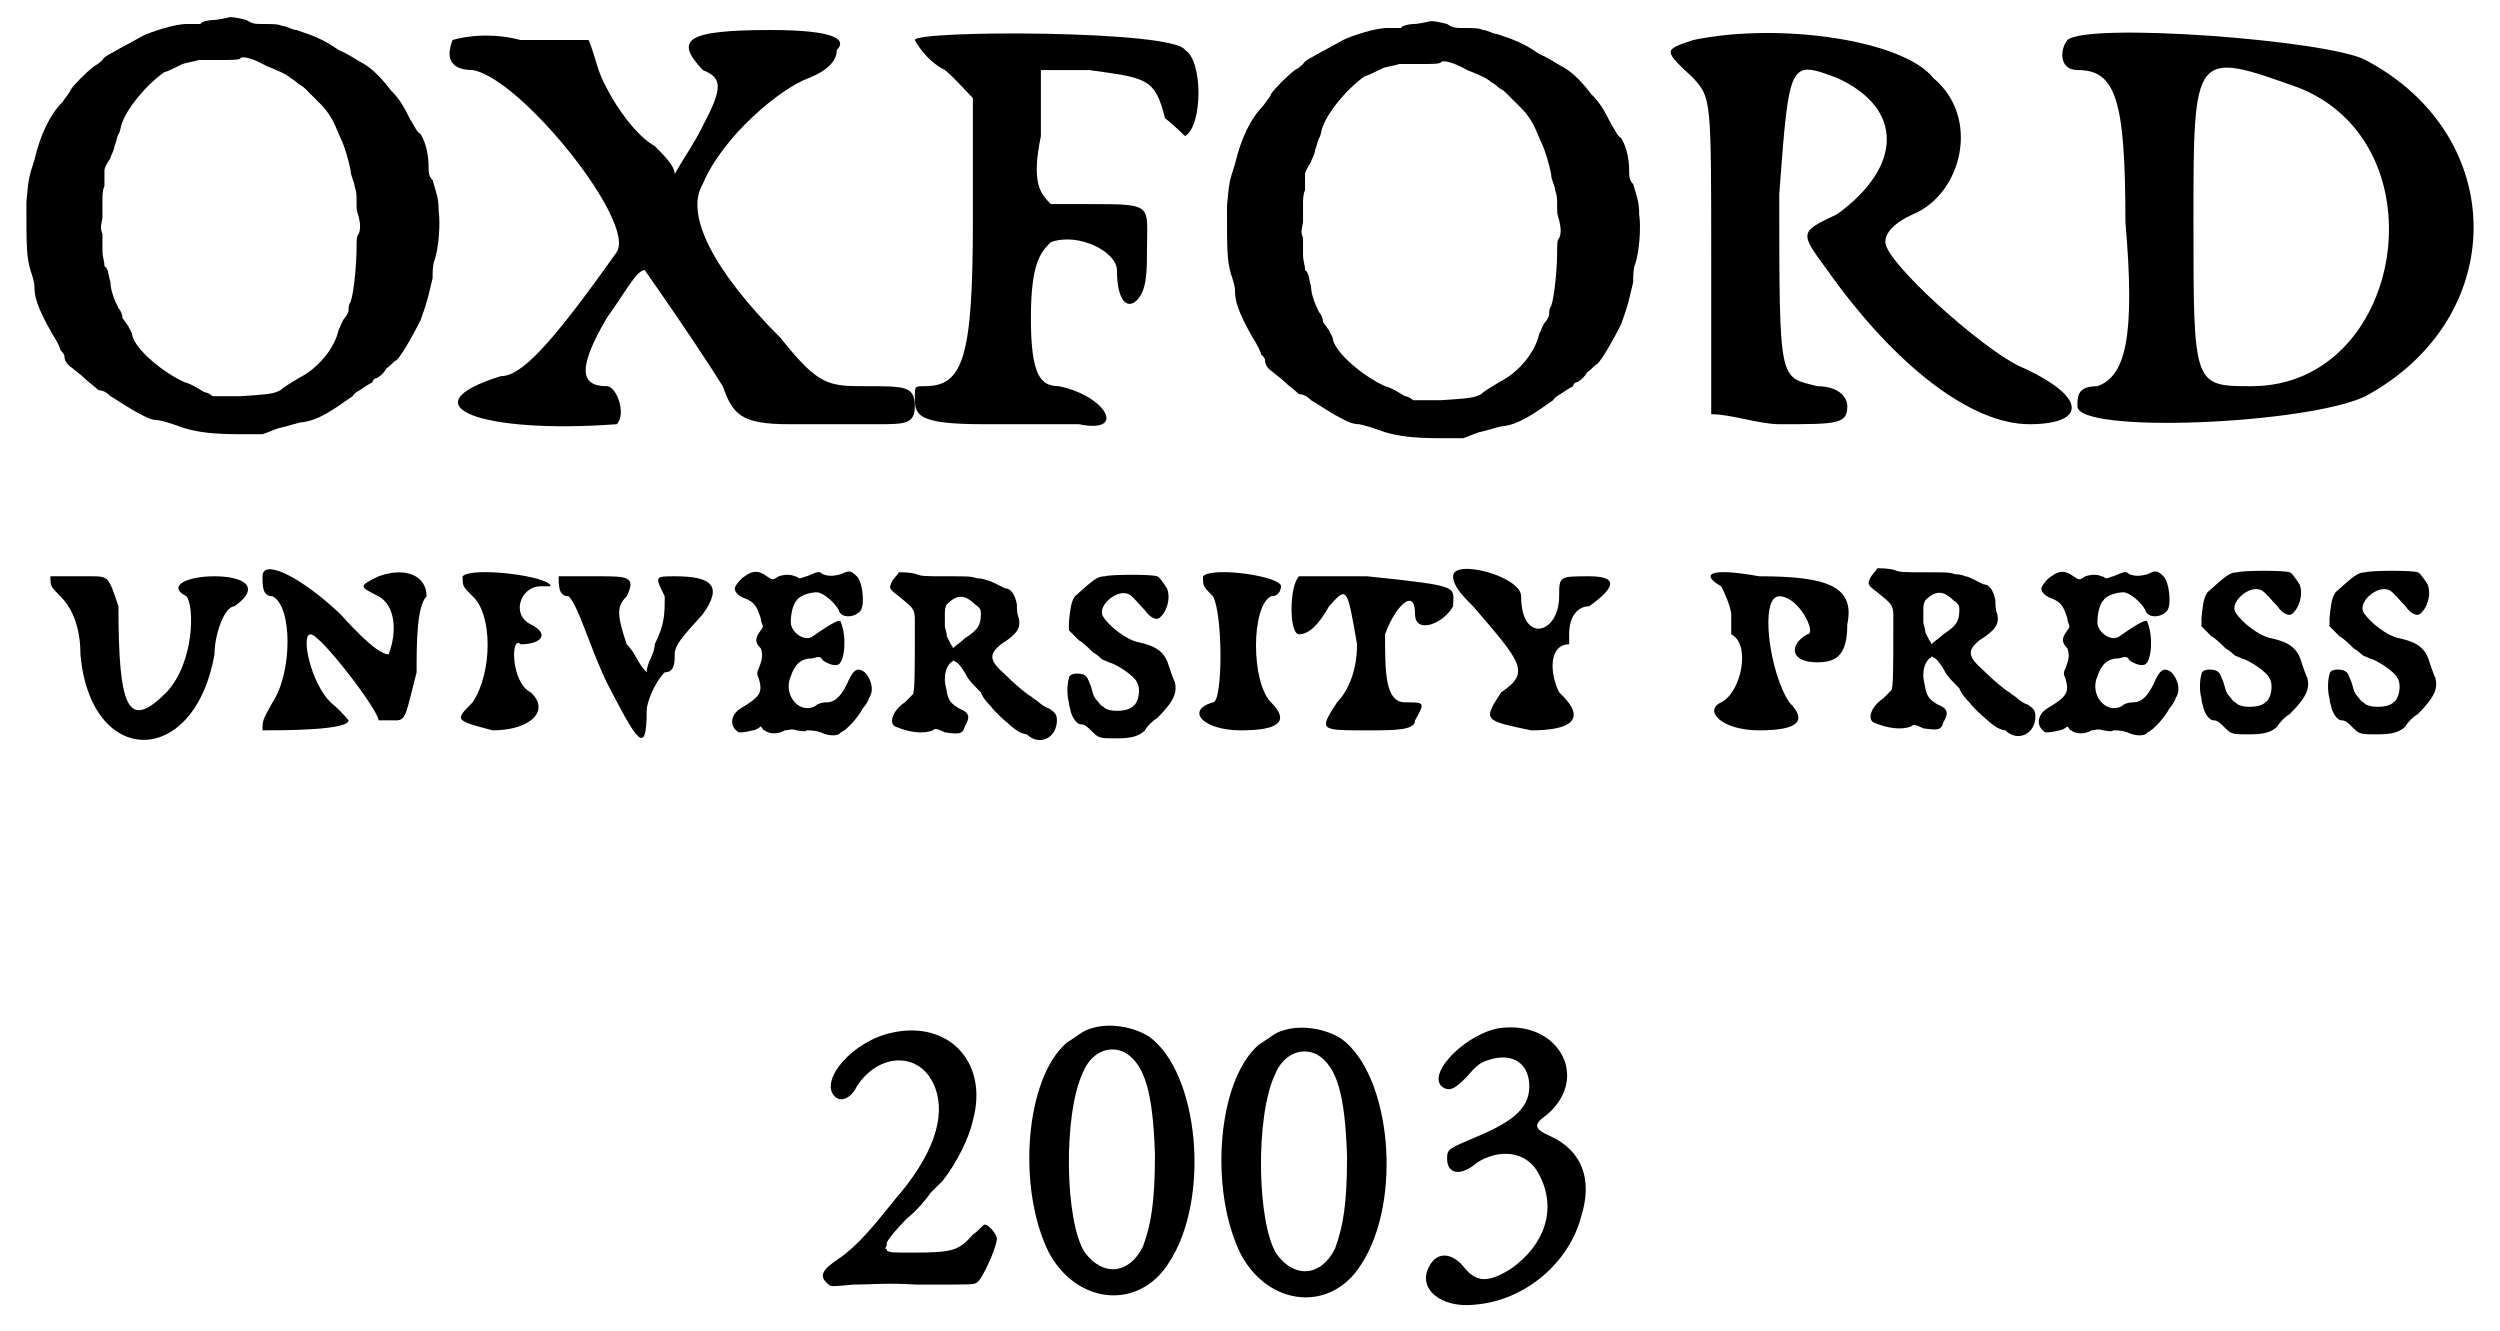
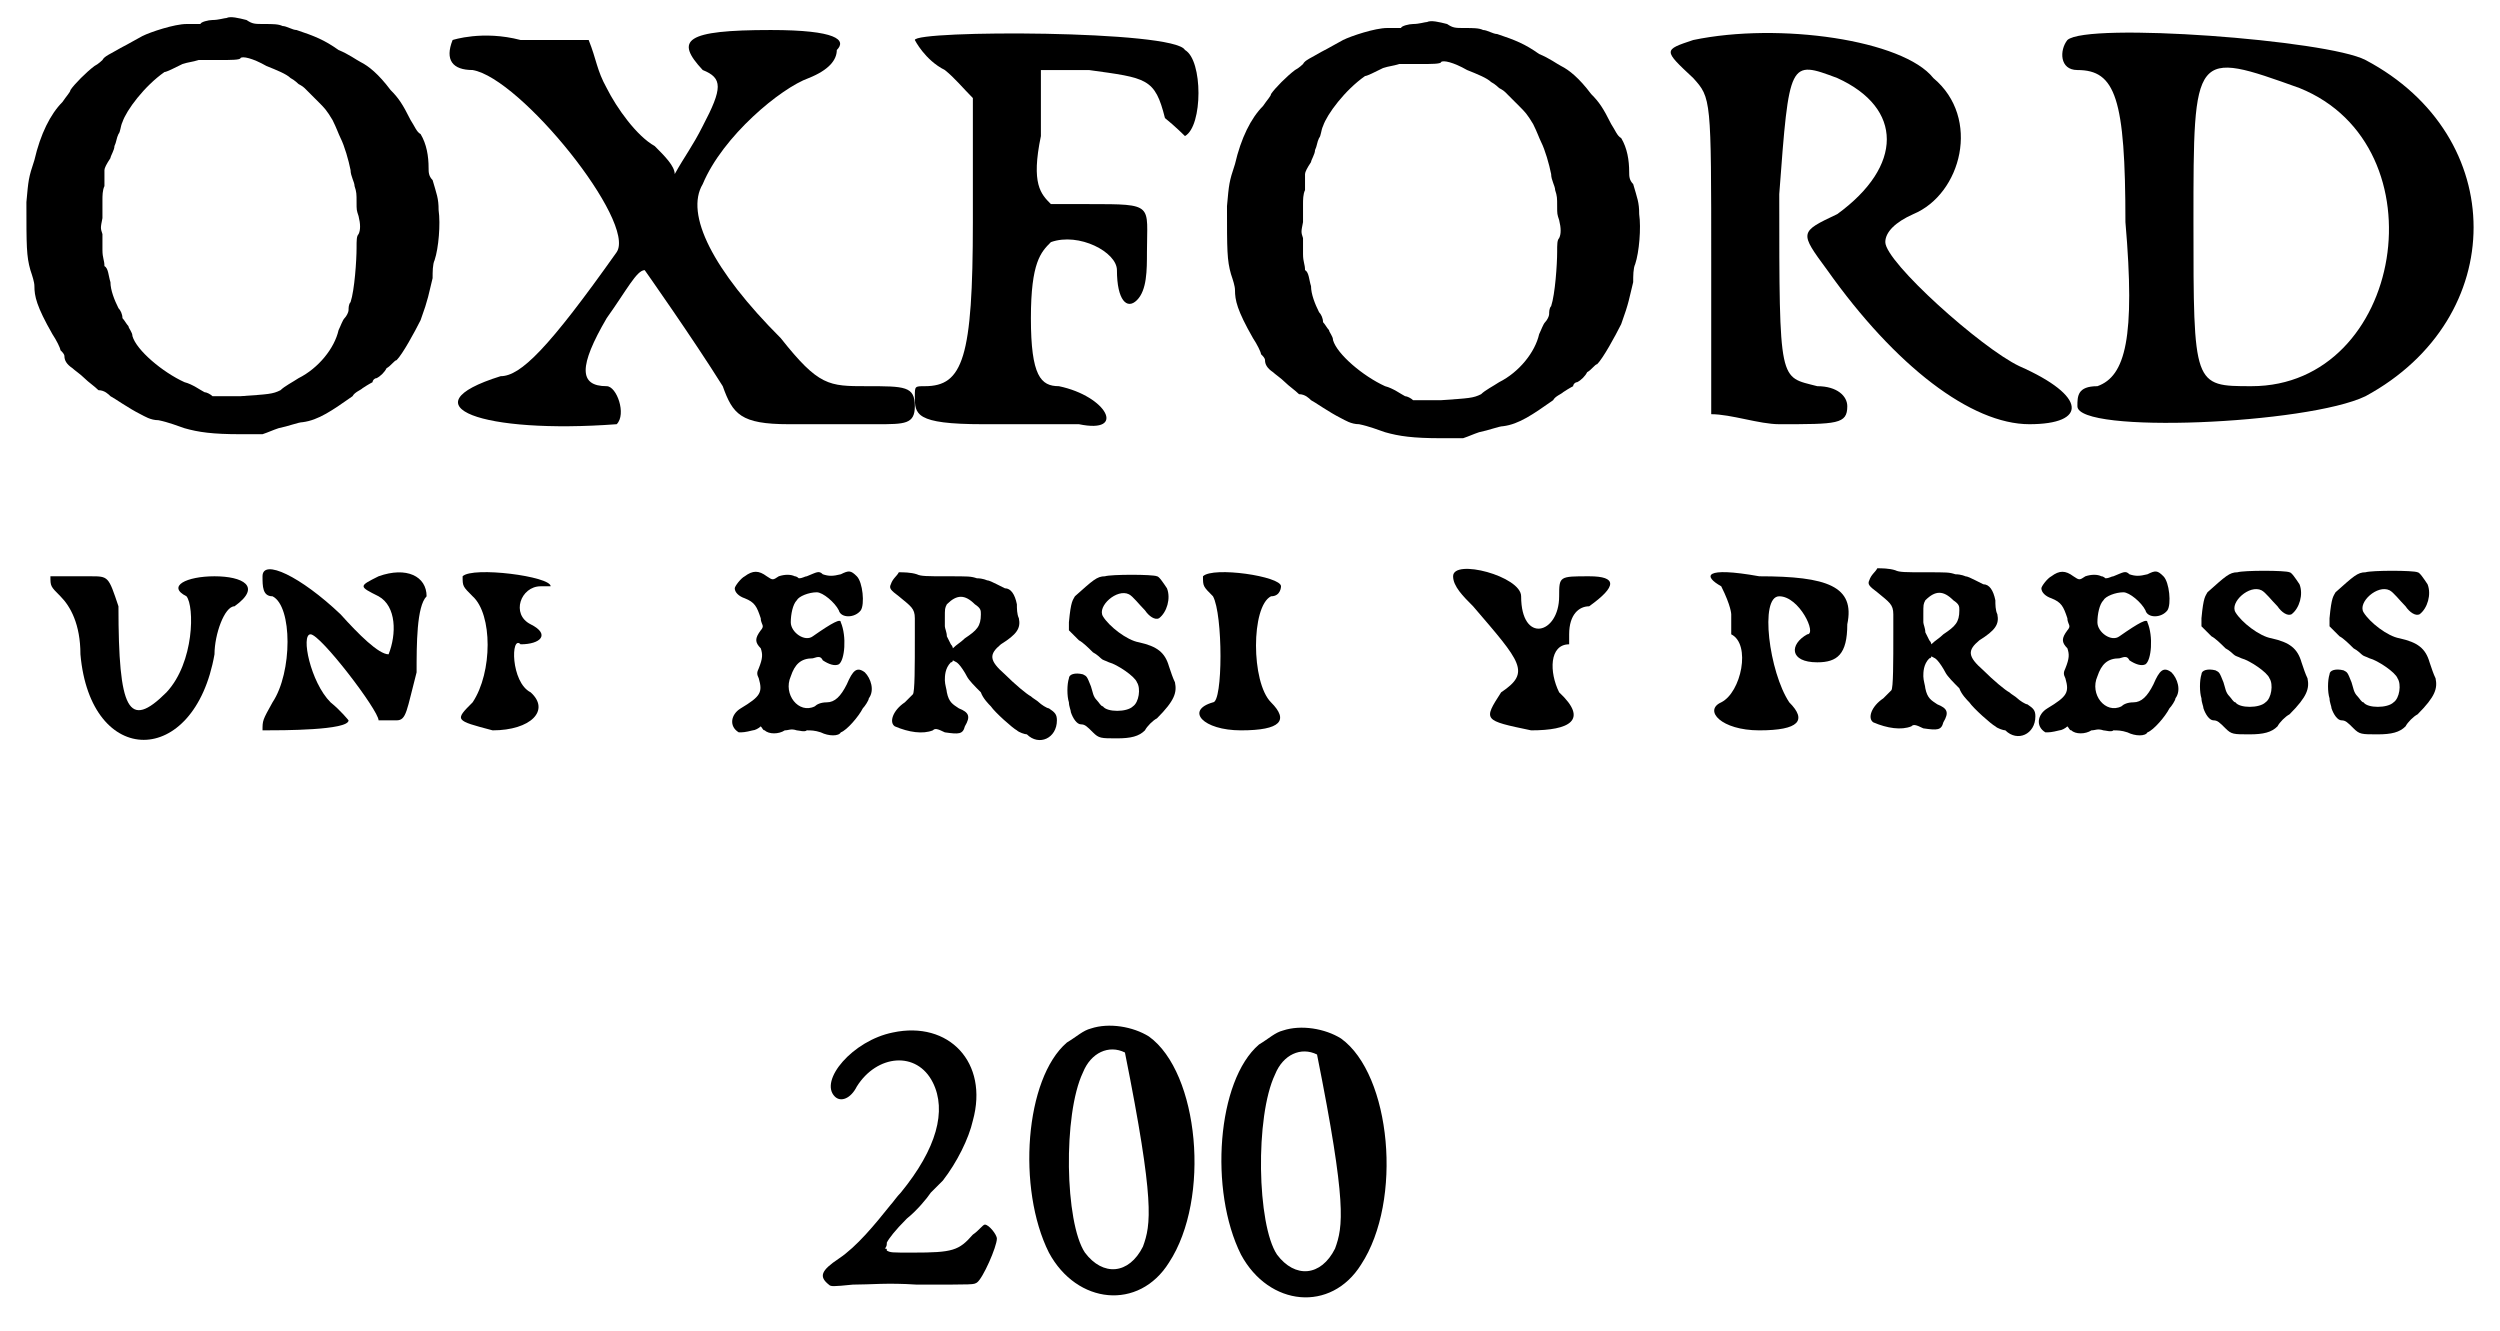
<svg xmlns="http://www.w3.org/2000/svg" xmlns:xlink="http://www.w3.org/1999/xlink" width="124px" height="66px" viewBox="0 0 1249 665" version="1.1">
  <defs>
    <path id="gl4608" d="M 113 9 C 112 9 109 10 106 10 C 104 10 100 11 100 12 C 99 12 96 12 93 12 C 87 12 75 16 71 18 C 69 19 64 22 60 24 C 55 27 52 28 51 30 C 51 30 49 32 47 33 C 43 36 37 42 35 45 C 35 46 33 48 31 51 C 25 57 20 67 17 80 C 14 89 14 90 13 101 C 13 123 13 128 15 135 C 16 138 17 141 17 143 C 17 148 18 153 26 167 C 28 170 30 174 30 175 C 31 176 32 177 32 178 C 32 180 33 182 36 184 C 37 185 40 187 42 189 C 44 191 47 193 49 195 C 52 195 54 197 55 198 C 57 199 64 204 70 207 C 72 208 75 210 79 210 C 84 211 89 213 92 214 C 99 216 106 217 120 217 C 124 217 127 217 131 217 C 134 216 136 215 139 214 C 144 213 149 211 151 211 C 159 210 166 205 176 198 C 177 196 180 195 181 194 C 184 192 186 191 186 191 C 186 190 187 189 188 189 C 190 188 192 186 193 184 C 195 183 197 180 198 180 C 201 177 207 166 210 160 C 214 149 214 147 216 139 C 216 136 216 132 217 130 C 219 124 220 112 219 105 C 219 99 218 97 216 90 C 214 88 214 86 214 84 C 214 78 213 72 210 67 C 208 66 207 63 205 60 C 201 52 199 49 195 45 C 189 37 184 33 180 31 C 178 30 174 27 169 25 C 162 20 157 18 148 15 C 146 15 143 13 141 13 C 139 12 136 12 132 12 C 127 12 126 12 123 10 C 119 9 115 8 113 9 M 133 33 C 138 35 143 37 145 39 C 147 40 149 42 149 42 C 149 42 151 43 152 44 C 154 46 157 49 159 51 C 162 54 163 55 166 60 C 168 64 169 67 170 69 C 172 73 174 80 175 85 C 175 88 177 91 177 93 C 178 96 178 97 178 101 C 178 105 178 105 179 108 C 180 112 180 115 179 117 C 178 118 178 120 178 124 C 178 130 177 145 175 151 C 174 152 174 154 174 155 C 174 156 173 158 172 159 C 171 160 170 163 169 165 C 167 174 159 184 149 189 C 146 191 142 193 140 195 C 136 197 134 197 120 198 C 115 198 111 198 106 198 C 105 197 103 196 102 196 C 100 195 96 192 92 191 C 81 186 68 175 66 168 C 66 166 64 164 64 163 C 63 162 62 160 61 159 C 61 157 60 155 59 154 C 57 150 55 145 55 141 C 54 138 54 134 52 133 C 52 130 51 129 51 125 C 51 121 51 118 51 117 C 50 114 50 114 51 109 C 51 107 51 103 51 100 C 51 98 51 95 52 93 C 52 90 52 87 52 85 C 52 84 53 82 55 79 C 55 78 57 75 57 73 C 58 71 58 69 59 67 C 60 66 60 63 61 61 C 63 55 72 43 82 36 C 83 36 87 34 91 32 C 94 31 96 31 99 30 C 102 30 105 30 109 30 C 115 30 120 30 120 29 C 121 28 126 29 133 33 z" fill="black" />
    <path id="gl4609" d="M 4 9 C 0 19 4 24 14 24 C 38 28 96 100 86 115 C 52 163 38 177 28 177 C -20 192 19 206 86 201 C 91 196 86 182 81 182 C 67 182 67 172 81 148 C 91 134 96 124 100 124 C 100 124 124 158 139 182 C 144 196 148 201 172 201 C 187 201 211 201 216 201 C 230 201 235 201 235 192 C 235 182 230 182 211 182 C 192 182 187 182 168 158 C 134 124 120 96 129 81 C 139 57 168 33 182 28 C 192 24 196 19 196 14 C 201 9 196 4 163 4 C 120 4 115 9 129 24 C 139 28 139 33 129 52 C 124 62 120 67 115 76 C 115 72 110 67 105 62 C 96 57 86 43 81 33 C 76 24 76 19 72 9 C 62 9 52 9 38 9 C 19 4 4 9 4 9 z" fill="black" />
    <path id="gl4610" d="M 4 9 C 4 9 9 19 19 24 C 24 28 28 33 33 38 C 33 57 33 81 33 100 C 33 168 28 182 9 182 C 4 182 4 182 4 187 C 4 196 4 201 38 201 C 57 201 81 201 86 201 C 110 206 100 187 76 182 C 67 182 62 177 62 148 C 62 120 67 115 72 110 C 86 105 105 115 105 124 C 105 139 110 144 115 139 C 120 134 120 124 120 115 C 120 91 124 91 91 91 C 81 91 72 91 72 91 C 67 86 62 81 67 57 C 67 43 67 33 67 24 C 72 24 81 24 91 24 C 120 28 124 28 129 48 C 134 52 139 57 139 57 C 148 52 148 19 139 14 C 134 4 4 4 4 9 z" fill="black" />
    <path id="gl4608" d="M 113 9 C 112 9 109 10 106 10 C 104 10 100 11 100 12 C 99 12 96 12 93 12 C 87 12 75 16 71 18 C 69 19 64 22 60 24 C 55 27 52 28 51 30 C 51 30 49 32 47 33 C 43 36 37 42 35 45 C 35 46 33 48 31 51 C 25 57 20 67 17 80 C 14 89 14 90 13 101 C 13 123 13 128 15 135 C 16 138 17 141 17 143 C 17 148 18 153 26 167 C 28 170 30 174 30 175 C 31 176 32 177 32 178 C 32 180 33 182 36 184 C 37 185 40 187 42 189 C 44 191 47 193 49 195 C 52 195 54 197 55 198 C 57 199 64 204 70 207 C 72 208 75 210 79 210 C 84 211 89 213 92 214 C 99 216 106 217 120 217 C 124 217 127 217 131 217 C 134 216 136 215 139 214 C 144 213 149 211 151 211 C 159 210 166 205 176 198 C 177 196 180 195 181 194 C 184 192 186 191 186 191 C 186 190 187 189 188 189 C 190 188 192 186 193 184 C 195 183 197 180 198 180 C 201 177 207 166 210 160 C 214 149 214 147 216 139 C 216 136 216 132 217 130 C 219 124 220 112 219 105 C 219 99 218 97 216 90 C 214 88 214 86 214 84 C 214 78 213 72 210 67 C 208 66 207 63 205 60 C 201 52 199 49 195 45 C 189 37 184 33 180 31 C 178 30 174 27 169 25 C 162 20 157 18 148 15 C 146 15 143 13 141 13 C 139 12 136 12 132 12 C 127 12 126 12 123 10 C 119 9 115 8 113 9 M 133 33 C 138 35 143 37 145 39 C 147 40 149 42 149 42 C 149 42 151 43 152 44 C 154 46 157 49 159 51 C 162 54 163 55 166 60 C 168 64 169 67 170 69 C 172 73 174 80 175 85 C 175 88 177 91 177 93 C 178 96 178 97 178 101 C 178 105 178 105 179 108 C 180 112 180 115 179 117 C 178 118 178 120 178 124 C 178 130 177 145 175 151 C 174 152 174 154 174 155 C 174 156 173 158 172 159 C 171 160 170 163 169 165 C 167 174 159 184 149 189 C 146 191 142 193 140 195 C 136 197 134 197 120 198 C 115 198 111 198 106 198 C 105 197 103 196 102 196 C 100 195 96 192 92 191 C 81 186 68 175 66 168 C 66 166 64 164 64 163 C 63 162 62 160 61 159 C 61 157 60 155 59 154 C 57 150 55 145 55 141 C 54 138 54 134 52 133 C 52 130 51 129 51 125 C 51 121 51 118 51 117 C 50 114 50 114 51 109 C 51 107 51 103 51 100 C 51 98 51 95 52 93 C 52 90 52 87 52 85 C 52 84 53 82 55 79 C 55 78 57 75 57 73 C 58 71 58 69 59 67 C 60 66 60 63 61 61 C 63 55 72 43 82 36 C 83 36 87 34 91 32 C 94 31 96 31 99 30 C 102 30 105 30 109 30 C 115 30 120 30 120 29 C 121 28 126 29 133 33 z" fill="black" />
    <path id="gl4611" d="M 19 9 C 4 14 4 14 19 28 C 28 38 28 38 28 120 C 28 144 28 172 28 196 C 38 196 52 201 62 201 C 91 201 96 201 96 192 C 96 187 91 182 81 182 C 62 177 62 182 62 86 C 67 19 67 19 91 28 C 124 43 124 72 91 96 C 72 105 72 105 86 124 C 120 172 158 201 187 201 C 216 201 216 187 182 172 C 163 163 115 120 115 110 C 115 105 120 100 129 96 C 153 86 163 48 139 28 C 124 9 62 0 19 9 z" fill="black" />
    <path id="gl4612" d="M 4 9 C 0 14 0 24 9 24 C 28 24 33 38 33 100 C 38 158 33 177 19 182 C 9 182 9 187 9 192 C 9 206 124 201 153 187 C 225 148 225 57 153 19 C 134 9 14 0 4 9 M 120 33 C 192 62 172 182 96 182 C 67 182 67 182 67 100 C 67 14 67 14 120 33 z" fill="black" />
    <path id="gl4613" d="M 4 9 C 4 14 4 14 9 19 C 14 24 19 33 19 48 C 24 105 76 105 86 48 C 86 38 91 24 96 24 C 110 14 100 9 86 9 C 72 9 62 14 72 19 C 76 24 76 52 62 67 C 43 86 38 76 38 24 C 33 9 33 9 24 9 C 14 9 4 9 4 9 z" fill="black" />
    <path id="gl4614" d="M 9 9 C 9 14 9 19 14 19 C 24 24 24 57 14 72 C 9 81 9 81 9 86 C 19 86 52 86 52 81 C 52 81 48 76 43 72 C 33 62 28 38 33 38 C 38 38 67 76 67 81 C 67 81 72 81 76 81 C 81 81 81 76 86 57 C 86 43 86 24 91 19 C 91 9 81 4 67 9 C 57 14 57 14 67 19 C 76 24 76 38 72 48 C 67 48 57 38 48 28 C 28 9 9 0 9 9 z" fill="black" />
    <path id="gl4615" d="M 4 9 C 4 14 4 14 9 19 C 19 28 19 57 9 72 C 0 81 0 81 19 86 C 38 86 48 76 38 67 C 28 62 28 38 33 43 C 43 43 48 38 38 33 C 28 28 33 14 43 14 C 48 14 48 14 48 14 C 48 9 9 4 4 9 z" fill="black" />
-     <path id="gl4616" d="M 4 9 C 4 14 4 19 9 19 C 14 24 19 43 28 62 C 43 91 48 100 48 76 C 48 72 52 62 57 57 C 62 57 62 52 62 48 C 62 43 67 38 76 28 C 86 14 81 9 62 9 C 52 9 52 9 57 19 C 57 28 57 33 52 43 C 52 48 48 52 48 57 C 43 52 43 48 38 43 C 33 28 33 24 38 19 C 43 9 38 9 24 9 C 9 9 4 9 4 9 z" fill="black" />
    <path id="gl4617" d="M 67 12 C 63 13 61 13 58 12 C 56 10 55 11 50 13 C 49 13 48 14 46 14 C 46 14 45 13 44 13 C 42 12 39 12 36 13 C 33 15 33 15 30 13 C 26 10 23 10 19 13 C 17 14 14 18 14 19 C 14 21 16 23 19 24 C 24 26 25 28 27 34 C 27 36 28 37 28 38 C 28 39 27 40 27 40 C 24 44 24 46 27 49 C 28 52 28 54 26 59 C 25 61 25 62 26 64 C 28 71 27 73 17 79 C 12 82 11 88 16 91 C 18 91 19 91 23 90 C 24 90 26 89 27 88 C 28 89 28 90 29 90 C 31 92 36 92 39 90 C 41 90 42 89 45 90 C 46 90 49 91 50 90 C 52 90 54 90 57 91 C 61 93 66 93 67 91 C 70 90 76 83 78 79 C 79 78 81 75 81 74 C 84 70 82 64 79 61 C 75 58 73 60 70 67 C 67 73 64 76 60 76 C 57 76 55 77 54 78 C 46 82 38 72 42 63 C 44 57 47 54 53 54 C 56 53 57 53 58 55 C 61 57 64 58 66 57 C 69 55 70 43 67 36 C 67 34 63 36 53 43 C 49 46 42 41 42 36 C 42 32 43 27 45 25 C 46 23 51 21 55 21 C 58 21 64 26 66 30 C 67 34 74 34 77 30 C 79 27 78 16 75 13 C 72 10 71 10 67 12 z" fill="black" />
    <path id="gl4618" d="M 25 10 C 24 12 22 13 21 16 C 20 18 21 19 25 22 C 31 27 33 28 33 33 C 33 36 33 40 33 42 C 33 57 33 70 32 71 C 31 72 30 73 28 75 C 22 79 20 85 23 87 C 30 90 37 91 42 89 C 43 88 44 88 48 90 C 55 91 57 91 58 87 C 61 82 60 80 55 78 C 52 76 50 75 49 70 C 49 69 48 66 48 64 C 48 62 48 58 51 55 C 52 55 52 54 52 54 C 54 55 54 55 55 56 C 56 57 58 60 59 62 C 60 64 63 67 66 70 C 67 73 70 76 71 77 C 73 80 82 88 84 89 C 85 90 88 91 89 91 C 95 97 104 93 104 84 C 104 81 103 80 100 78 C 99 78 96 76 95 75 C 94 74 92 73 91 72 C 89 71 83 66 78 61 C 70 54 70 51 76 46 C 84 41 86 38 85 33 C 84 31 84 28 84 26 C 83 21 81 18 78 18 C 78 18 76 17 74 16 C 72 15 70 14 69 14 C 69 14 67 13 64 13 C 61 12 60 12 49 12 C 39 12 36 12 34 11 C 31 10 27 10 25 10 M 63 26 C 66 28 66 29 66 31 C 66 37 64 39 58 43 C 56 45 54 46 52 48 C 52 48 52 47 51 46 C 51 46 50 44 49 42 C 49 40 48 38 48 37 C 48 37 48 34 48 33 C 48 28 48 28 49 26 C 54 21 58 21 63 26 z" fill="black" />
    <path id="gl4619" d="M 34 13 C 30 13 28 15 19 23 C 18 25 17 25 16 36 C 16 37 16 39 16 40 C 18 42 19 43 21 45 C 23 46 26 49 28 51 C 30 52 32 54 32 54 C 33 55 34 55 36 56 C 40 57 49 63 50 66 C 52 69 51 76 48 78 C 45 81 35 81 33 78 C 32 78 31 76 30 75 C 28 73 28 71 27 68 C 25 63 25 63 23 62 C 19 61 16 62 16 64 C 15 67 15 73 16 76 C 16 78 17 80 17 81 C 18 84 20 87 22 87 C 24 87 25 88 28 91 C 31 94 32 94 40 94 C 47 94 51 93 54 90 C 55 88 58 85 60 84 C 69 75 70 71 69 66 C 68 64 67 61 66 58 C 64 51 60 48 51 46 C 45 45 36 38 33 33 C 30 28 40 19 46 22 C 48 23 51 27 54 30 C 56 33 59 35 61 34 C 65 31 67 24 65 19 C 63 16 61 13 60 13 C 58 12 37 12 34 13 z" fill="black" />
    <path id="gl4620" d="M 9 9 C 9 14 9 14 14 19 C 19 28 19 72 14 72 C 0 76 9 86 28 86 C 48 86 52 81 43 72 C 33 62 33 24 43 19 C 48 19 48 14 48 14 C 48 9 14 4 9 9 z" fill="black" />
-     <path id="gl4621" d="M 9 9 C 4 14 4 38 9 38 C 14 38 19 33 24 24 C 33 14 33 14 38 43 C 38 57 33 67 28 72 C 19 86 19 86 43 86 C 57 86 67 86 67 81 C 72 72 72 72 62 72 C 52 72 52 57 52 38 C 57 24 67 14 67 28 C 67 38 81 33 86 24 C 86 14 91 14 43 9 C 28 9 14 9 9 9 z" fill="black" />
    <path id="gl4622" d="M 4 9 C 4 14 9 19 14 24 C 38 52 43 57 28 67 C 19 81 19 81 43 86 C 62 86 72 81 57 67 C 52 57 52 43 62 43 C 62 43 62 43 62 38 C 62 28 67 24 72 24 C 86 14 86 9 72 9 C 57 9 57 9 57 19 C 57 38 38 43 38 19 C 38 9 4 0 4 9 z" fill="black" />
    <path id="gl4623" d="M 9 14 C 14 24 14 28 14 28 C 14 33 14 38 14 38 C 24 43 19 67 9 72 C 0 76 9 86 28 86 C 48 86 52 81 43 72 C 33 57 28 19 38 19 C 48 19 57 38 52 38 C 43 43 43 52 57 52 C 67 52 72 48 72 33 C 76 14 62 9 28 9 C 0 4 0 9 9 14 z" fill="black" />
-     <path id="gl4618" d="M 25 10 C 24 12 22 13 21 16 C 20 18 21 19 25 22 C 31 27 33 28 33 33 C 33 36 33 40 33 42 C 33 57 33 70 32 71 C 31 72 30 73 28 75 C 22 79 20 85 23 87 C 30 90 37 91 42 89 C 43 88 44 88 48 90 C 55 91 57 91 58 87 C 61 82 60 80 55 78 C 52 76 50 75 49 70 C 49 69 48 66 48 64 C 48 62 48 58 51 55 C 52 55 52 54 52 54 C 54 55 54 55 55 56 C 56 57 58 60 59 62 C 60 64 63 67 66 70 C 67 73 70 76 71 77 C 73 80 82 88 84 89 C 85 90 88 91 89 91 C 95 97 104 93 104 84 C 104 81 103 80 100 78 C 99 78 96 76 95 75 C 94 74 92 73 91 72 C 89 71 83 66 78 61 C 70 54 70 51 76 46 C 84 41 86 38 85 33 C 84 31 84 28 84 26 C 83 21 81 18 78 18 C 78 18 76 17 74 16 C 72 15 70 14 69 14 C 69 14 67 13 64 13 C 61 12 60 12 49 12 C 39 12 36 12 34 11 C 31 10 27 10 25 10 M 63 26 C 66 28 66 29 66 31 C 66 37 64 39 58 43 C 56 45 54 46 52 48 C 52 48 52 47 51 46 C 51 46 50 44 49 42 C 49 40 48 38 48 37 C 48 37 48 34 48 33 C 48 28 48 28 49 26 C 54 21 58 21 63 26 z" fill="black" />
    <path id="gl4617" d="M 67 12 C 63 13 61 13 58 12 C 56 10 55 11 50 13 C 49 13 48 14 46 14 C 46 14 45 13 44 13 C 42 12 39 12 36 13 C 33 15 33 15 30 13 C 26 10 23 10 19 13 C 17 14 14 18 14 19 C 14 21 16 23 19 24 C 24 26 25 28 27 34 C 27 36 28 37 28 38 C 28 39 27 40 27 40 C 24 44 24 46 27 49 C 28 52 28 54 26 59 C 25 61 25 62 26 64 C 28 71 27 73 17 79 C 12 82 11 88 16 91 C 18 91 19 91 23 90 C 24 90 26 89 27 88 C 28 89 28 90 29 90 C 31 92 36 92 39 90 C 41 90 42 89 45 90 C 46 90 49 91 50 90 C 52 90 54 90 57 91 C 61 93 66 93 67 91 C 70 90 76 83 78 79 C 79 78 81 75 81 74 C 84 70 82 64 79 61 C 75 58 73 60 70 67 C 67 73 64 76 60 76 C 57 76 55 77 54 78 C 46 82 38 72 42 63 C 44 57 47 54 53 54 C 56 53 57 53 58 55 C 61 57 64 58 66 57 C 69 55 70 43 67 36 C 67 34 63 36 53 43 C 49 46 42 41 42 36 C 42 32 43 27 45 25 C 46 23 51 21 55 21 C 58 21 64 26 66 30 C 67 34 74 34 77 30 C 79 27 78 16 75 13 C 72 10 71 10 67 12 z" fill="black" />
    <path id="gl4619" d="M 34 13 C 30 13 28 15 19 23 C 18 25 17 25 16 36 C 16 37 16 39 16 40 C 18 42 19 43 21 45 C 23 46 26 49 28 51 C 30 52 32 54 32 54 C 33 55 34 55 36 56 C 40 57 49 63 50 66 C 52 69 51 76 48 78 C 45 81 35 81 33 78 C 32 78 31 76 30 75 C 28 73 28 71 27 68 C 25 63 25 63 23 62 C 19 61 16 62 16 64 C 15 67 15 73 16 76 C 16 78 17 80 17 81 C 18 84 20 87 22 87 C 24 87 25 88 28 91 C 31 94 32 94 40 94 C 47 94 51 93 54 90 C 55 88 58 85 60 84 C 69 75 70 71 69 66 C 68 64 67 61 66 58 C 64 51 60 48 51 46 C 45 45 36 38 33 33 C 30 28 40 19 46 22 C 48 23 51 27 54 30 C 56 33 59 35 61 34 C 65 31 67 24 65 19 C 63 16 61 13 60 13 C 58 12 37 12 34 13 z" fill="black" />
    <path id="gl4619" d="M 34 13 C 30 13 28 15 19 23 C 18 25 17 25 16 36 C 16 37 16 39 16 40 C 18 42 19 43 21 45 C 23 46 26 49 28 51 C 30 52 32 54 32 54 C 33 55 34 55 36 56 C 40 57 49 63 50 66 C 52 69 51 76 48 78 C 45 81 35 81 33 78 C 32 78 31 76 30 75 C 28 73 28 71 27 68 C 25 63 25 63 23 62 C 19 61 16 62 16 64 C 15 67 15 73 16 76 C 16 78 17 80 17 81 C 18 84 20 87 22 87 C 24 87 25 88 28 91 C 31 94 32 94 40 94 C 47 94 51 93 54 90 C 55 88 58 85 60 84 C 69 75 70 71 69 66 C 68 64 67 61 66 58 C 64 51 60 48 51 46 C 45 45 36 38 33 33 C 30 28 40 19 46 22 C 48 23 51 27 54 30 C 56 33 59 35 61 34 C 65 31 67 24 65 19 C 63 16 61 13 60 13 C 58 12 37 12 34 13 z" fill="black" />
    <path id="gl4624" d="M 42 10 C 22 14 5 34 13 42 C 16 45 21 43 24 37 C 34 21 54 19 62 35 C 69 49 64 68 46 90 C 44 92 42 95 41 96 C 33 106 24 117 15 123 C 6 129 5 132 10 136 C 11 137 12 137 22 136 C 31 136 39 135 54 136 C 84 136 82 136 84 135 C 87 133 94 117 94 113 C 94 111 90 106 88 106 C 87 106 85 109 82 111 C 75 119 72 120 52 120 C 41 120 41 120 39 119 C 39 118 39 118 38 118 C 39 117 39 116 39 115 C 40 113 43 109 49 103 C 54 99 59 93 61 90 C 63 88 66 85 67 84 C 74 75 80 63 82 54 C 90 25 70 4 42 10 z" fill="black" />
-     <path id="gl1814" d="M 46 15 C 42 16 39 19 34 22 C 13 40 9 95 25 127 C 39 153 70 156 85 132 C 106 100 100 37 75 19 C 67 14 55 12 46 15 M 63 27 C 73 33 77 47 78 78 C 78 102 76 113 72 124 C 65 138 52 139 43 127 C 33 112 32 58 42 37 C 46 27 55 23 63 27 z" fill="black" />
-     <path id="gl1814" d="M 46 15 C 42 16 39 19 34 22 C 13 40 9 95 25 127 C 39 153 70 156 85 132 C 106 100 100 37 75 19 C 67 14 55 12 46 15 M 63 27 C 73 33 77 47 78 78 C 78 102 76 113 72 124 C 65 138 52 139 43 127 C 33 112 32 58 42 37 C 46 27 55 23 63 27 z" fill="black" />
-     <path id="gl4625" d="M 43 18 C 25 22 6 43 17 48 C 20 49 22 48 28 42 C 33 36 35 35 38 34 C 49 30 58 34 59 45 C 60 57 52 64 33 72 C 19 78 18 78 18 83 C 18 91 25 92 33 85 C 44 78 58 79 64 91 C 73 108 67 126 50 138 C 39 145 33 145 27 138 C 21 130 13 129 9 137 C 3 148 15 158 32 156 C 57 154 79 135 85 112 C 91 93 85 79 70 72 C 61 68 61 66 68 61 C 90 42 73 13 43 18 z" fill="black" />
+     <path id="gl1814" d="M 46 15 C 42 16 39 19 34 22 C 13 40 9 95 25 127 C 39 153 70 156 85 132 C 106 100 100 37 75 19 C 67 14 55 12 46 15 M 63 27 C 78 102 76 113 72 124 C 65 138 52 139 43 127 C 33 112 32 58 42 37 C 46 27 55 23 63 27 z" fill="black" />
  </defs>
  <use xlink:href="#gl4608" x="0" y="0" />
  <use xlink:href="#gl4609" x="222" y="11" />
  <use xlink:href="#gl4610" x="453" y="11" />
  <use xlink:href="#gl4608" x="600" y="2" />
  <use xlink:href="#gl4611" x="827" y="11" />
  <use xlink:href="#gl4612" x="1029" y="11" />
  <use xlink:href="#gl4613" x="21" y="279" />
  <use xlink:href="#gl4614" x="122" y="279" />
  <use xlink:href="#gl4615" x="227" y="279" />
  <use xlink:href="#gl4616" x="275" y="279" />
  <use xlink:href="#gl4617" x="353" y="275" />
  <use xlink:href="#gl4618" x="424" y="276" />
  <use xlink:href="#gl4619" x="518" y="275" />
  <use xlink:href="#gl4620" x="592" y="279" />
  <use xlink:href="#gl4621" x="640" y="279" />
  <use xlink:href="#gl4622" x="722" y="279" />
  <use xlink:href="#gl4623" x="851" y="279" />
  <use xlink:href="#gl4618" x="913" y="274" />
  <use xlink:href="#gl4617" x="1006" y="275" />
  <use xlink:href="#gl4619" x="1084" y="273" />
  <use xlink:href="#gl4619" x="1148" y="273" />
  <use xlink:href="#gl4624" x="404" y="506" />
  <use xlink:href="#gl1814" x="499" y="499" />
  <use xlink:href="#gl1814" x="595" y="500" />
  <use xlink:href="#gl4625" x="705" y="496" />
</svg>